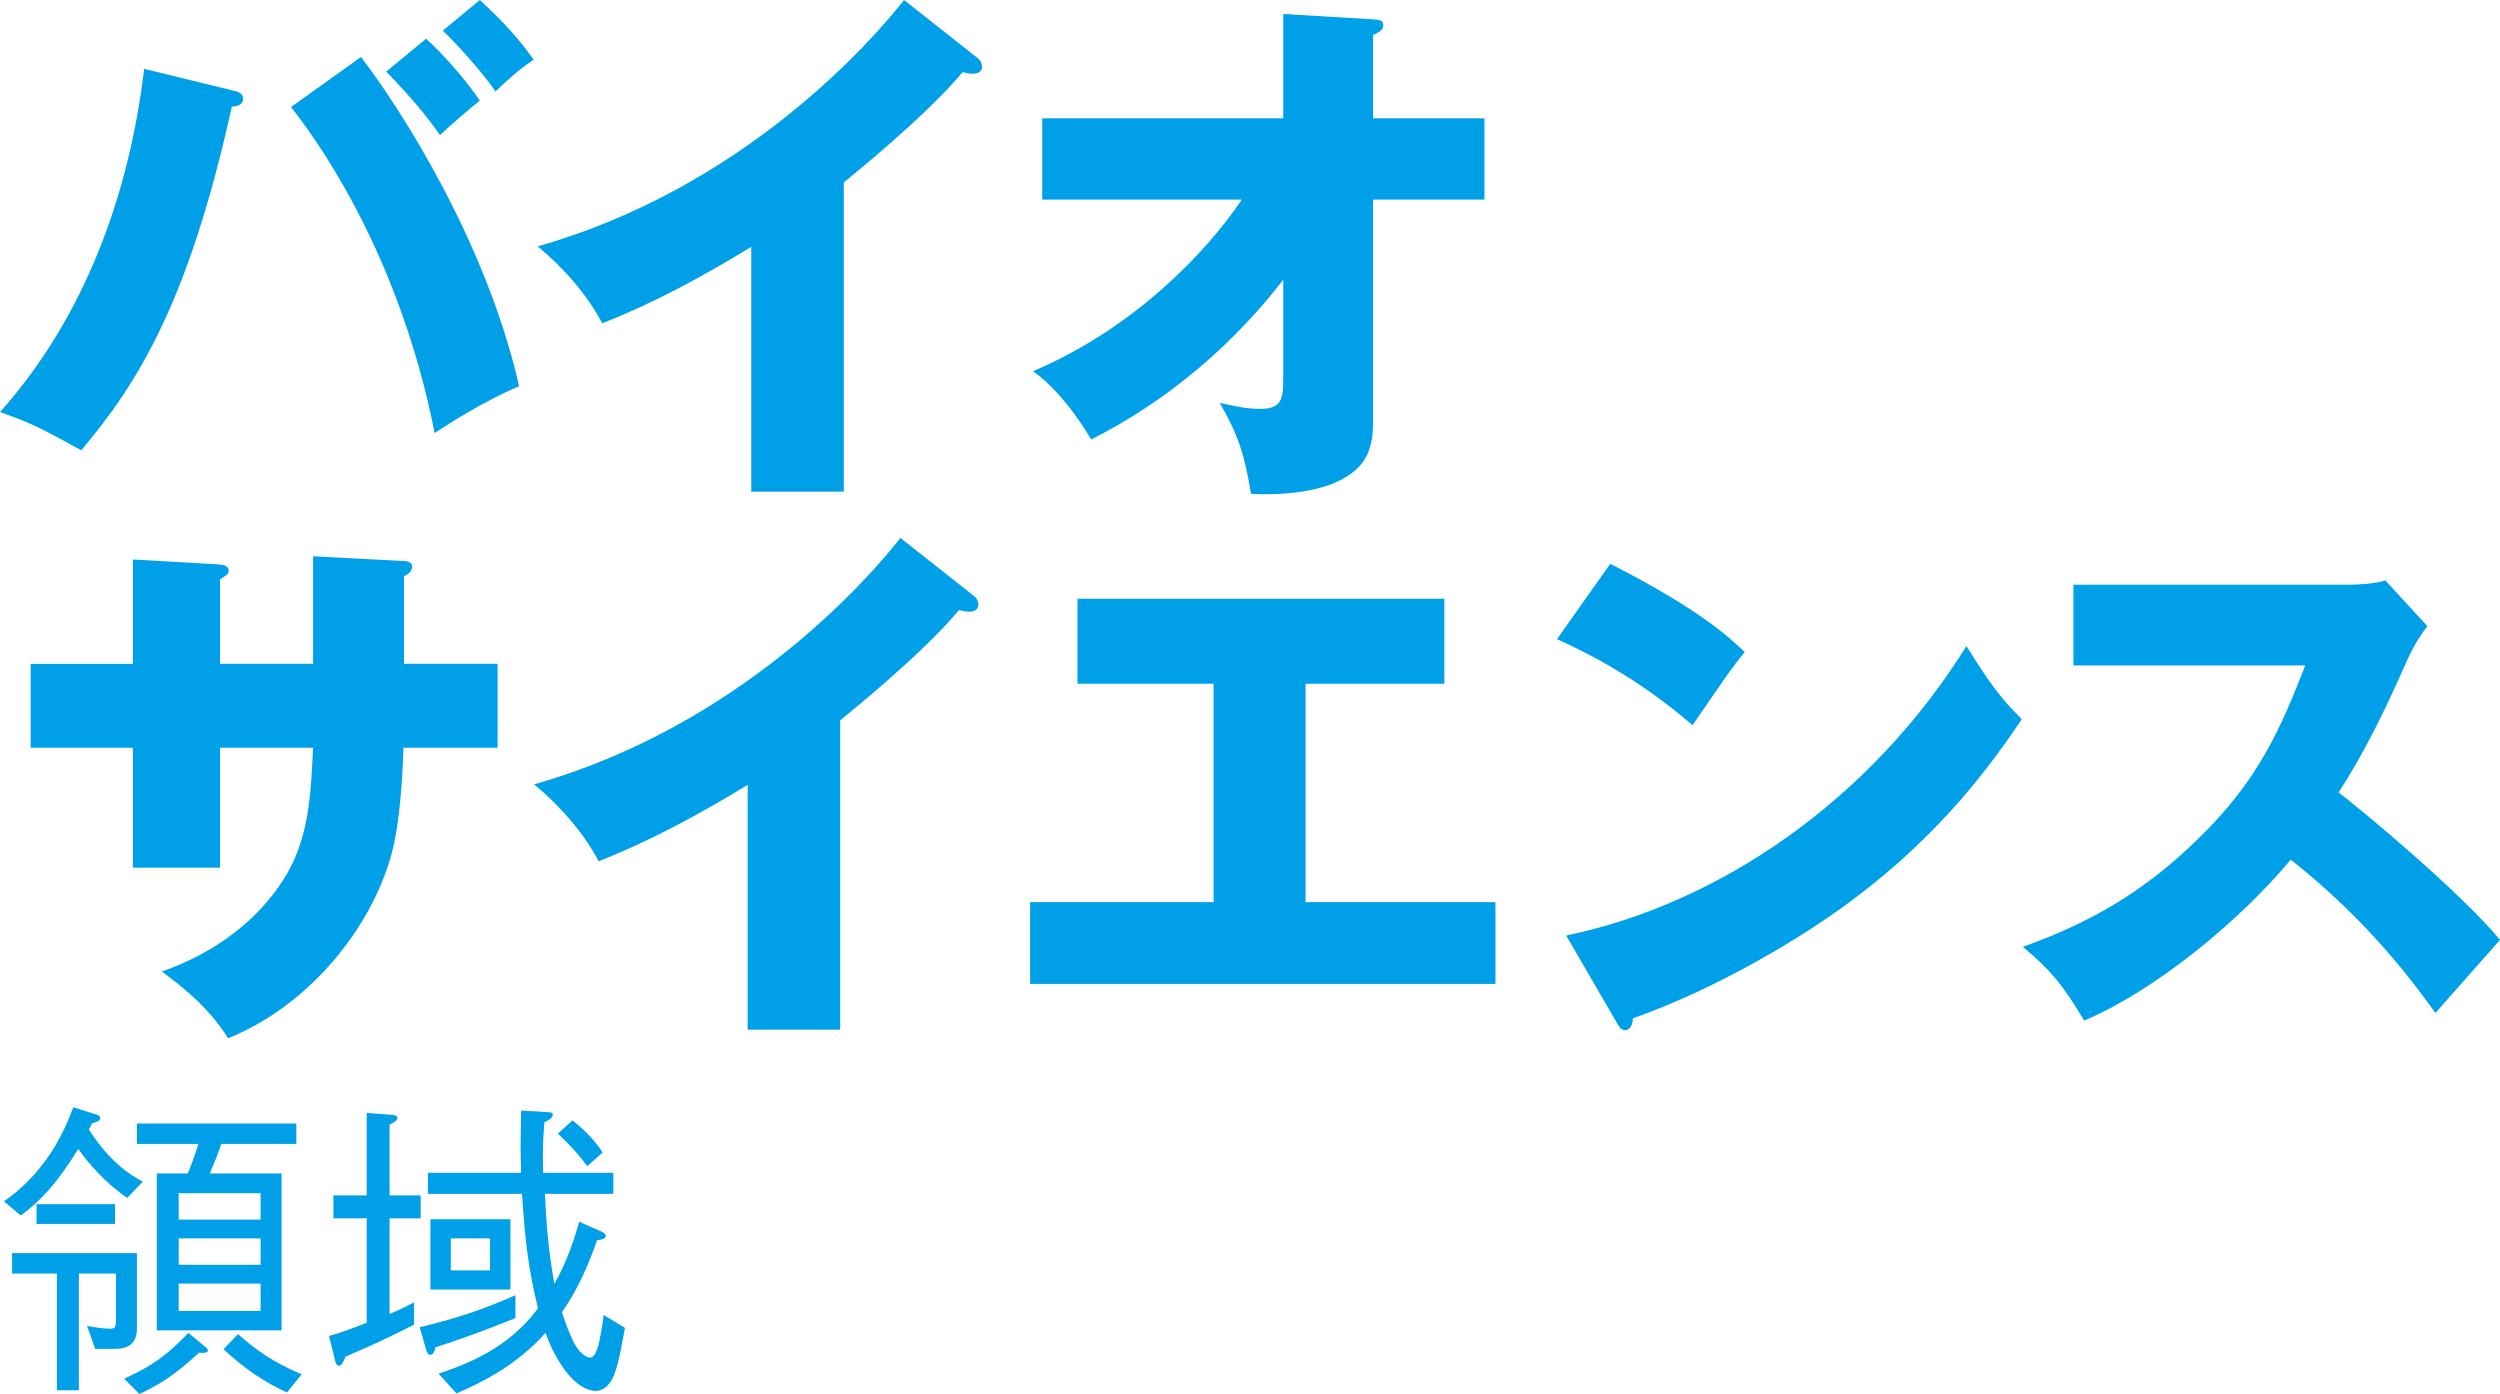
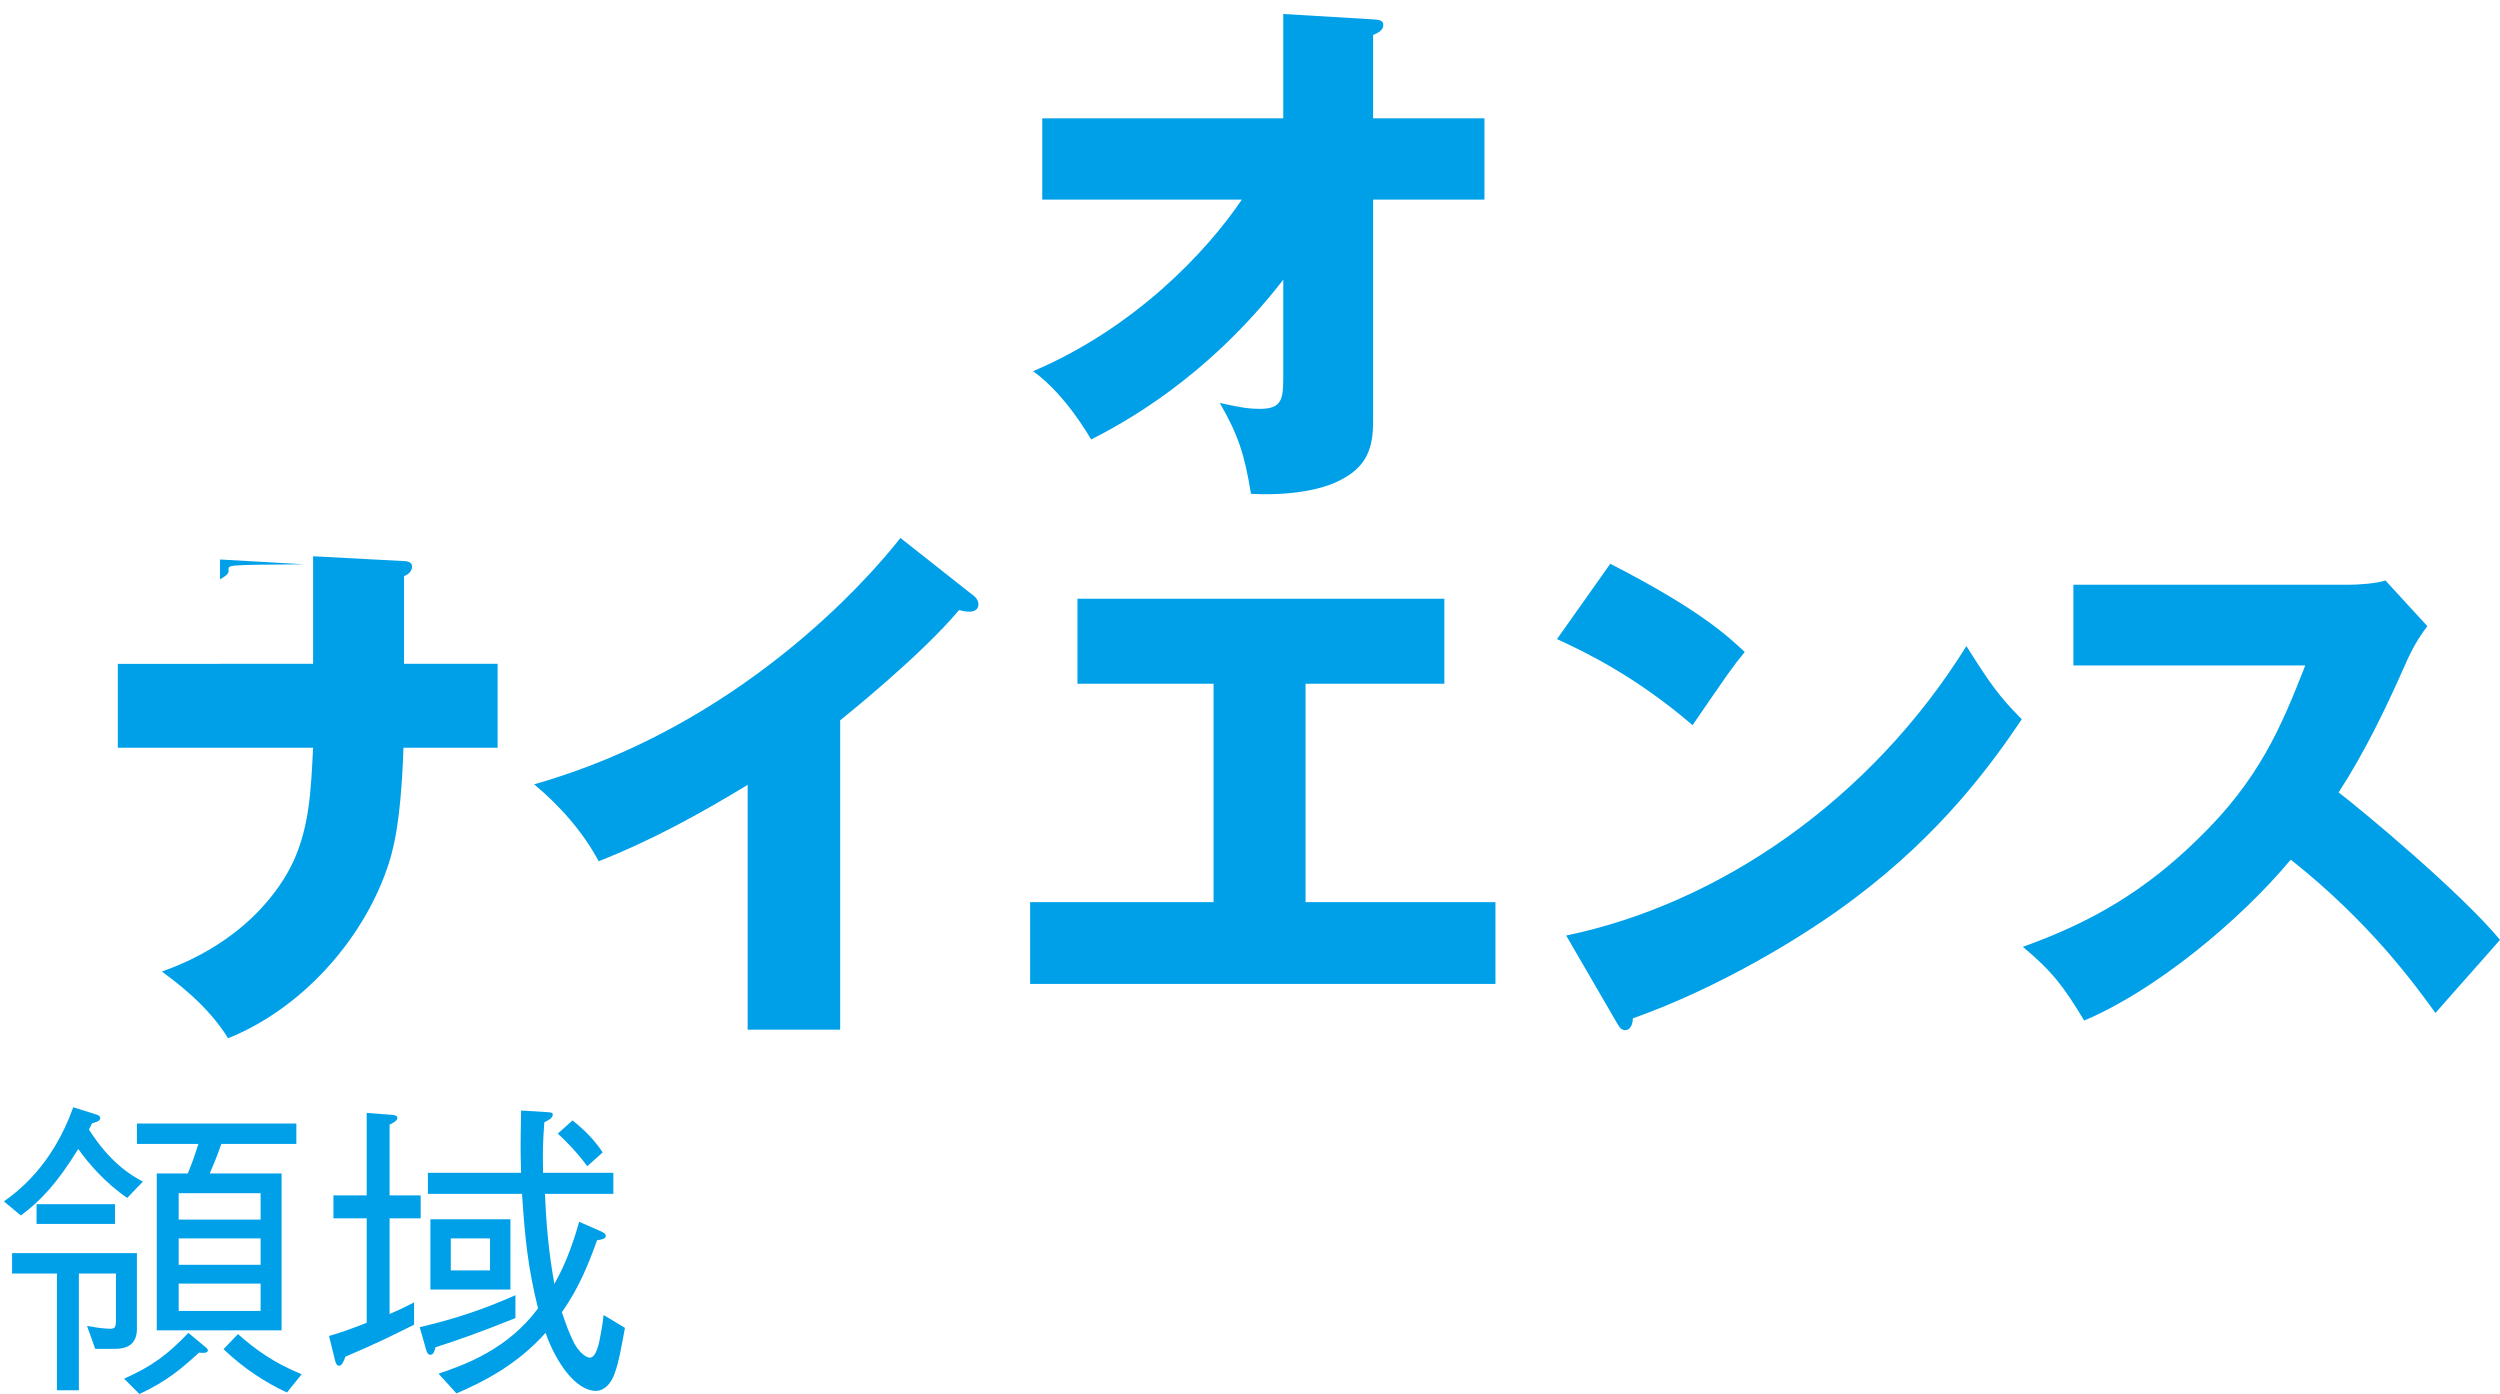
<svg xmlns="http://www.w3.org/2000/svg" version="1.1" id="レイヤー_1" x="0px" y="0px" width="167.299px" height="93.289px" viewBox="0 0 167.299 93.289" style="enable-background:new 0 0 167.299 93.289;" xml:space="preserve">
  <style type="text/css">
	.st0{fill:#00A0E9;}
</style>
  <g>
-     <path class="st0" d="M15.552,6.048c0.324,0.071,0.72,0.18,0.72,0.54c0,0.468-0.504,0.54-0.756,0.54   c-2.88,13.067-6.3,18.54-10.08,23.004c-2.7-1.477-3.204-1.765-5.436-2.557c5.652-6.336,8.64-14.508,9.648-22.968L15.552,6.048z    M24.156,3.815c2.448,3.168,8.352,12.204,10.584,22.032c-2.34,0.972-4.896,2.628-5.652,3.132   c-2.196-11.088-7.056-18.576-9.612-21.816L24.156,3.815z M28.512,2.592c1.152,1.044,2.592,2.664,3.6,4.14   c-0.9,0.72-1.764,1.477-2.664,2.304c-0.972-1.367-1.872-2.447-3.6-4.248L28.512,2.592z M32.112,0c1.584,1.476,2.556,2.52,3.6,3.995   C34.74,4.644,34.2,5.147,33.156,6.119c-0.684-1.044-2.556-3.168-3.528-4.067L32.112,0z" />
-     <path class="st0" d="M56.466,32.903h-6.192v-16.38c-3.204,1.944-6.48,3.744-9.972,5.112c-1.044-1.98-2.664-3.78-4.32-5.148   C49.698,12.6,58.302,2.808,60.498,0l4.788,3.779c0.216,0.145,0.432,0.36,0.432,0.685c0,0.323-0.288,0.468-0.576,0.468   c-0.18,0-0.324,0-0.72-0.108c-2.556,3.061-7.74,7.2-7.956,7.38V32.903z" />
    <path class="st0" d="M69.747,13.355V7.92h16.128V0.936l6.012,0.36c0.396,0.036,0.684,0.036,0.684,0.396   c0,0.324-0.396,0.54-0.684,0.648v5.58h7.452v5.436h-7.452v14.832c0,1.8-0.396,3.096-2.376,4.032   c-0.36,0.18-2.196,1.008-5.796,0.828c-0.432-2.664-0.864-3.96-2.088-6.084c1.296,0.288,1.908,0.396,2.7,0.396   c1.476,0,1.548-0.684,1.548-2.124V18.72c-5.22,6.731-10.908,9.684-12.852,10.691c-0.144-0.216-1.692-2.987-3.888-4.571   c6.768-2.88,11.592-7.956,13.968-11.484H69.747z" />
-     <path class="st0" d="M20.952,37.224l6.084,0.324c0.288,0,0.54,0.107,0.54,0.359c0,0.396-0.36,0.576-0.54,0.648v5.868H33.3v5.616H27   c-0.18,5.436-0.792,7.199-1.116,8.136c-1.656,4.752-5.688,9.324-10.62,11.304c-1.404-2.268-3.528-3.78-4.428-4.464   c6.3-2.232,8.388-6.48,8.82-7.416c1.044-2.34,1.152-4.645,1.296-7.56h-6.228v8.027H8.892V50.04h-6.84v-5.616h6.84v-6.984   l5.652,0.324C14.868,37.8,15.3,37.8,15.3,38.195c0,0.252-0.288,0.396-0.576,0.576v5.652h6.228V37.224z" />
+     <path class="st0" d="M20.952,37.224l6.084,0.324c0.288,0,0.54,0.107,0.54,0.359c0,0.396-0.36,0.576-0.54,0.648v5.868H33.3v5.616H27   c-0.18,5.436-0.792,7.199-1.116,8.136c-1.656,4.752-5.688,9.324-10.62,11.304c-1.404-2.268-3.528-3.78-4.428-4.464   c6.3-2.232,8.388-6.48,8.82-7.416c1.044-2.34,1.152-4.645,1.296-7.56h-6.228v8.027V50.04h-6.84v-5.616h6.84v-6.984   l5.652,0.324C14.868,37.8,15.3,37.8,15.3,38.195c0,0.252-0.288,0.396-0.576,0.576v5.652h6.228V37.224z" />
    <path class="st0" d="M56.225,68.903h-6.192v-16.38c-3.204,1.944-6.48,3.744-9.972,5.112c-1.044-1.98-2.664-3.78-4.32-5.148   C49.457,48.6,58.061,38.808,60.256,36l4.788,3.779c0.216,0.145,0.432,0.36,0.432,0.685c0,0.323-0.288,0.468-0.576,0.468   c-0.18,0-0.324,0-0.72-0.108c-2.556,3.061-7.74,7.2-7.956,7.38V68.903z" />
    <path class="st0" d="M87.368,60.371h12.708v5.473h-31.14v-5.473h12.276V45.756h-9.108v-5.688h24.552v5.688h-9.288V60.371z" />
    <path class="st0" d="M107.758,37.728c6.048,3.096,7.92,4.896,9,5.904c-0.864,1.044-1.116,1.439-3.492,4.896   c-3.852-3.312-7.272-4.932-9.072-5.76L107.758,37.728z M104.807,62.604c10.26-2.124,20.376-9.072,26.784-19.368   c1.549,2.448,2.16,3.349,3.708,4.896c-2.088,3.096-5.399,7.632-11.195,11.987c-3.276,2.484-9.037,5.977-14.833,8.028   c0,0.396-0.18,0.792-0.504,0.792c-0.216,0-0.36-0.107-0.576-0.504L104.807,62.604z" />
    <path class="st0" d="M138.751,44.531v-5.399h18.396c0.576,0,1.872-0.072,2.484-0.288l2.808,3.06   c-0.287,0.36-0.827,1.116-1.367,2.305c-1.332,3.023-2.772,6.048-4.572,8.819c1.512,1.152,8.1,6.624,10.8,9.864   c-1.188,1.368-3.132,3.528-4.32,4.896c-1.332-1.836-4.355-6.048-9.684-10.26c-3.456,4.141-9.108,8.784-13.824,10.765   c-1.368-2.269-2.124-3.276-4.104-4.933c4.644-1.656,8.208-3.78,11.7-7.2c4.104-3.96,5.579-7.487,7.199-11.628H138.751z" />
    <path class="st0" d="M8.514,80.164c-1.427-0.966-2.583-2.289-3.277-3.275c-1.426,2.31-2.518,3.465-3.841,4.452l-1.134-0.945   c0.882-0.63,3.234-2.353,4.639-6.299l1.533,0.483c0.063,0.021,0.273,0.062,0.273,0.252c0,0.21-0.378,0.294-0.546,0.336   c-0.126,0.272-0.147,0.293-0.21,0.419c1.409,2.205,2.772,3.046,3.612,3.485L8.514,80.164z M9.164,88.9   c0,0.882-0.44,1.365-1.467,1.365H6.372l-0.546-1.533c0.357,0.062,1.051,0.188,1.556,0.188c0.315,0,0.378-0.126,0.378-0.566v-3.129   H5.278v7.812H3.811v-7.812H0.808V83.86h8.355V88.9z M2.446,81.907v-1.323h5.25v1.323H2.446z M8.304,92.261   c1.93-0.861,2.959-1.659,4.303-3.066l1.134,0.945c0.042,0.021,0.168,0.126,0.168,0.23c0,0.21-0.378,0.168-0.588,0.147   c-1.113,1.008-2.1,1.89-3.99,2.771L8.304,92.261z M18.845,78.527v10.498h-8.355V78.527h2.077c0.336-0.819,0.462-1.198,0.714-1.977   H9.164v-1.362h10.668v1.362h-5.018c-0.315,0.884-0.504,1.346-0.777,1.977H18.845z M17.44,79.848h-5.483v1.767h5.483V79.848z    M17.44,82.872h-5.483v1.767h5.483V82.872z M17.44,85.896h-5.483v1.829h5.483V85.896z M15.925,89.278   c1.176,1.029,2.331,1.89,4.263,2.688l-0.987,1.218c-1.365-0.63-2.835-1.555-4.242-2.898L15.925,89.278z" />
    <path class="st0" d="M26.072,81.529v6.405c0.63-0.273,0.987-0.441,1.638-0.777v1.491c-1.344,0.672-2.562,1.281-4.599,2.142   c-0.063,0.189-0.21,0.609-0.42,0.609c-0.189,0-0.252-0.273-0.294-0.462l-0.378-1.533c0.861-0.252,1.428-0.462,2.52-0.882v-6.993   h-2.226v-1.533h2.226v-5.522l1.638,0.126c0.084,0,0.42,0.021,0.42,0.21c0,0.21-0.399,0.398-0.525,0.44v4.746h2.079v1.533H26.072z    M29.138,90.16c-0.021,0.147-0.105,0.504-0.336,0.504c-0.147,0-0.231-0.146-0.273-0.294l-0.441-1.554   c2.499-0.588,4.368-1.239,6.405-2.142v1.532C32.141,89.152,30.587,89.698,29.138,90.16z M41.15,91.861   c-0.357,1.05-0.987,1.218-1.26,1.218c-1.365,0-2.688-1.911-3.381-3.885c-1.911,2.142-4.158,3.276-5.964,4.053l-1.197-1.322   c1.869-0.631,4.641-1.659,6.657-4.368c-0.693-2.793-0.882-4.81-1.071-7.665h-6.3v-1.407h6.237c-0.042-1.512-0.042-1.764,0-4.169   l1.722,0.106c0.273,0.021,0.399,0.021,0.399,0.17c0,0.234-0.315,0.384-0.567,0.512c-0.105,1.554-0.105,1.785-0.084,3.381h4.704   v1.407h-4.578c0.084,1.827,0.21,3.675,0.63,6.026c0.777-1.344,1.302-2.877,1.659-4.157l1.533,0.672   c0.063,0.042,0.252,0.126,0.252,0.272c0,0.21-0.336,0.252-0.588,0.294c-0.462,1.303-1.155,3.129-2.352,4.81   c0.336,0.986,0.441,1.26,0.693,1.806c0.357,0.84,0.924,1.239,1.176,1.239c0.441,0,0.63-1.008,0.714-1.491   c0.147-0.777,0.147-0.903,0.21-1.365l1.428,0.861C41.528,90.454,41.402,91.147,41.15,91.861z M28.802,86.296v-4.703h5.355v4.703   H28.802z M32.792,82.873h-2.625v2.143h2.625V82.873z M39.302,78.043c-0.735-0.986-1.407-1.658-1.974-2.184l0.987-0.882   c0.882,0.714,1.47,1.323,2.016,2.142L39.302,78.043z" />
  </g>
</svg>